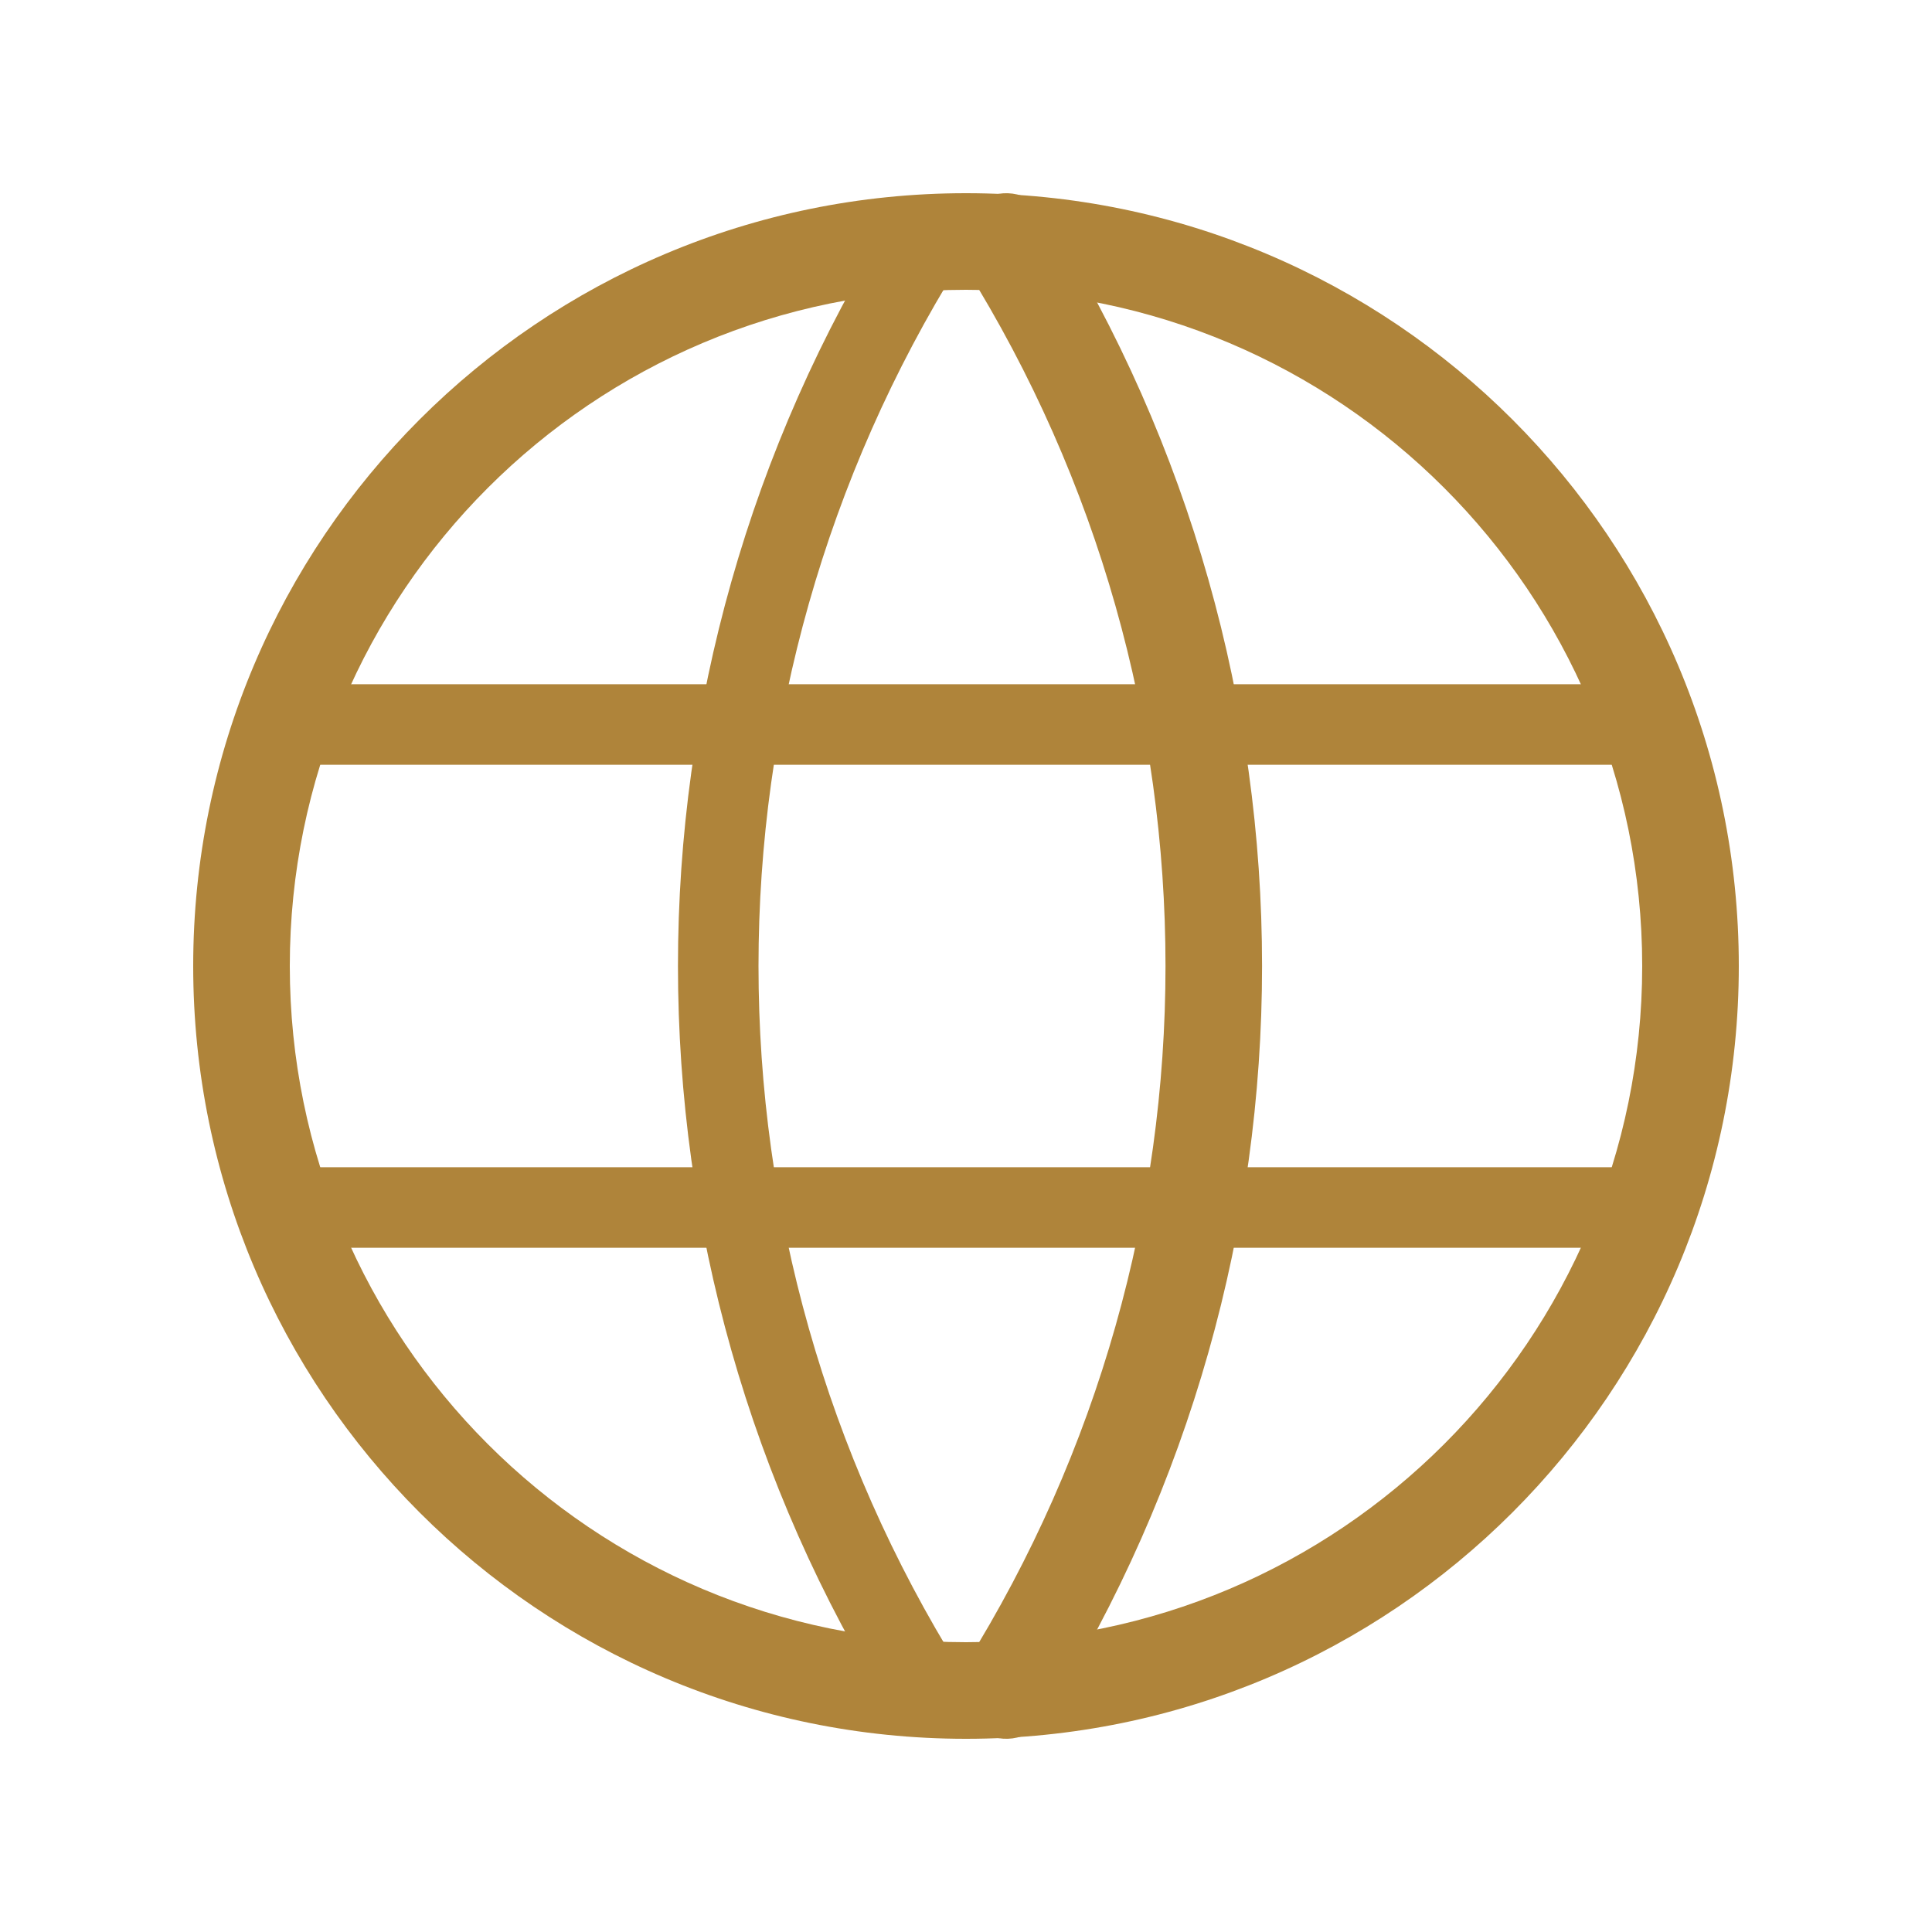
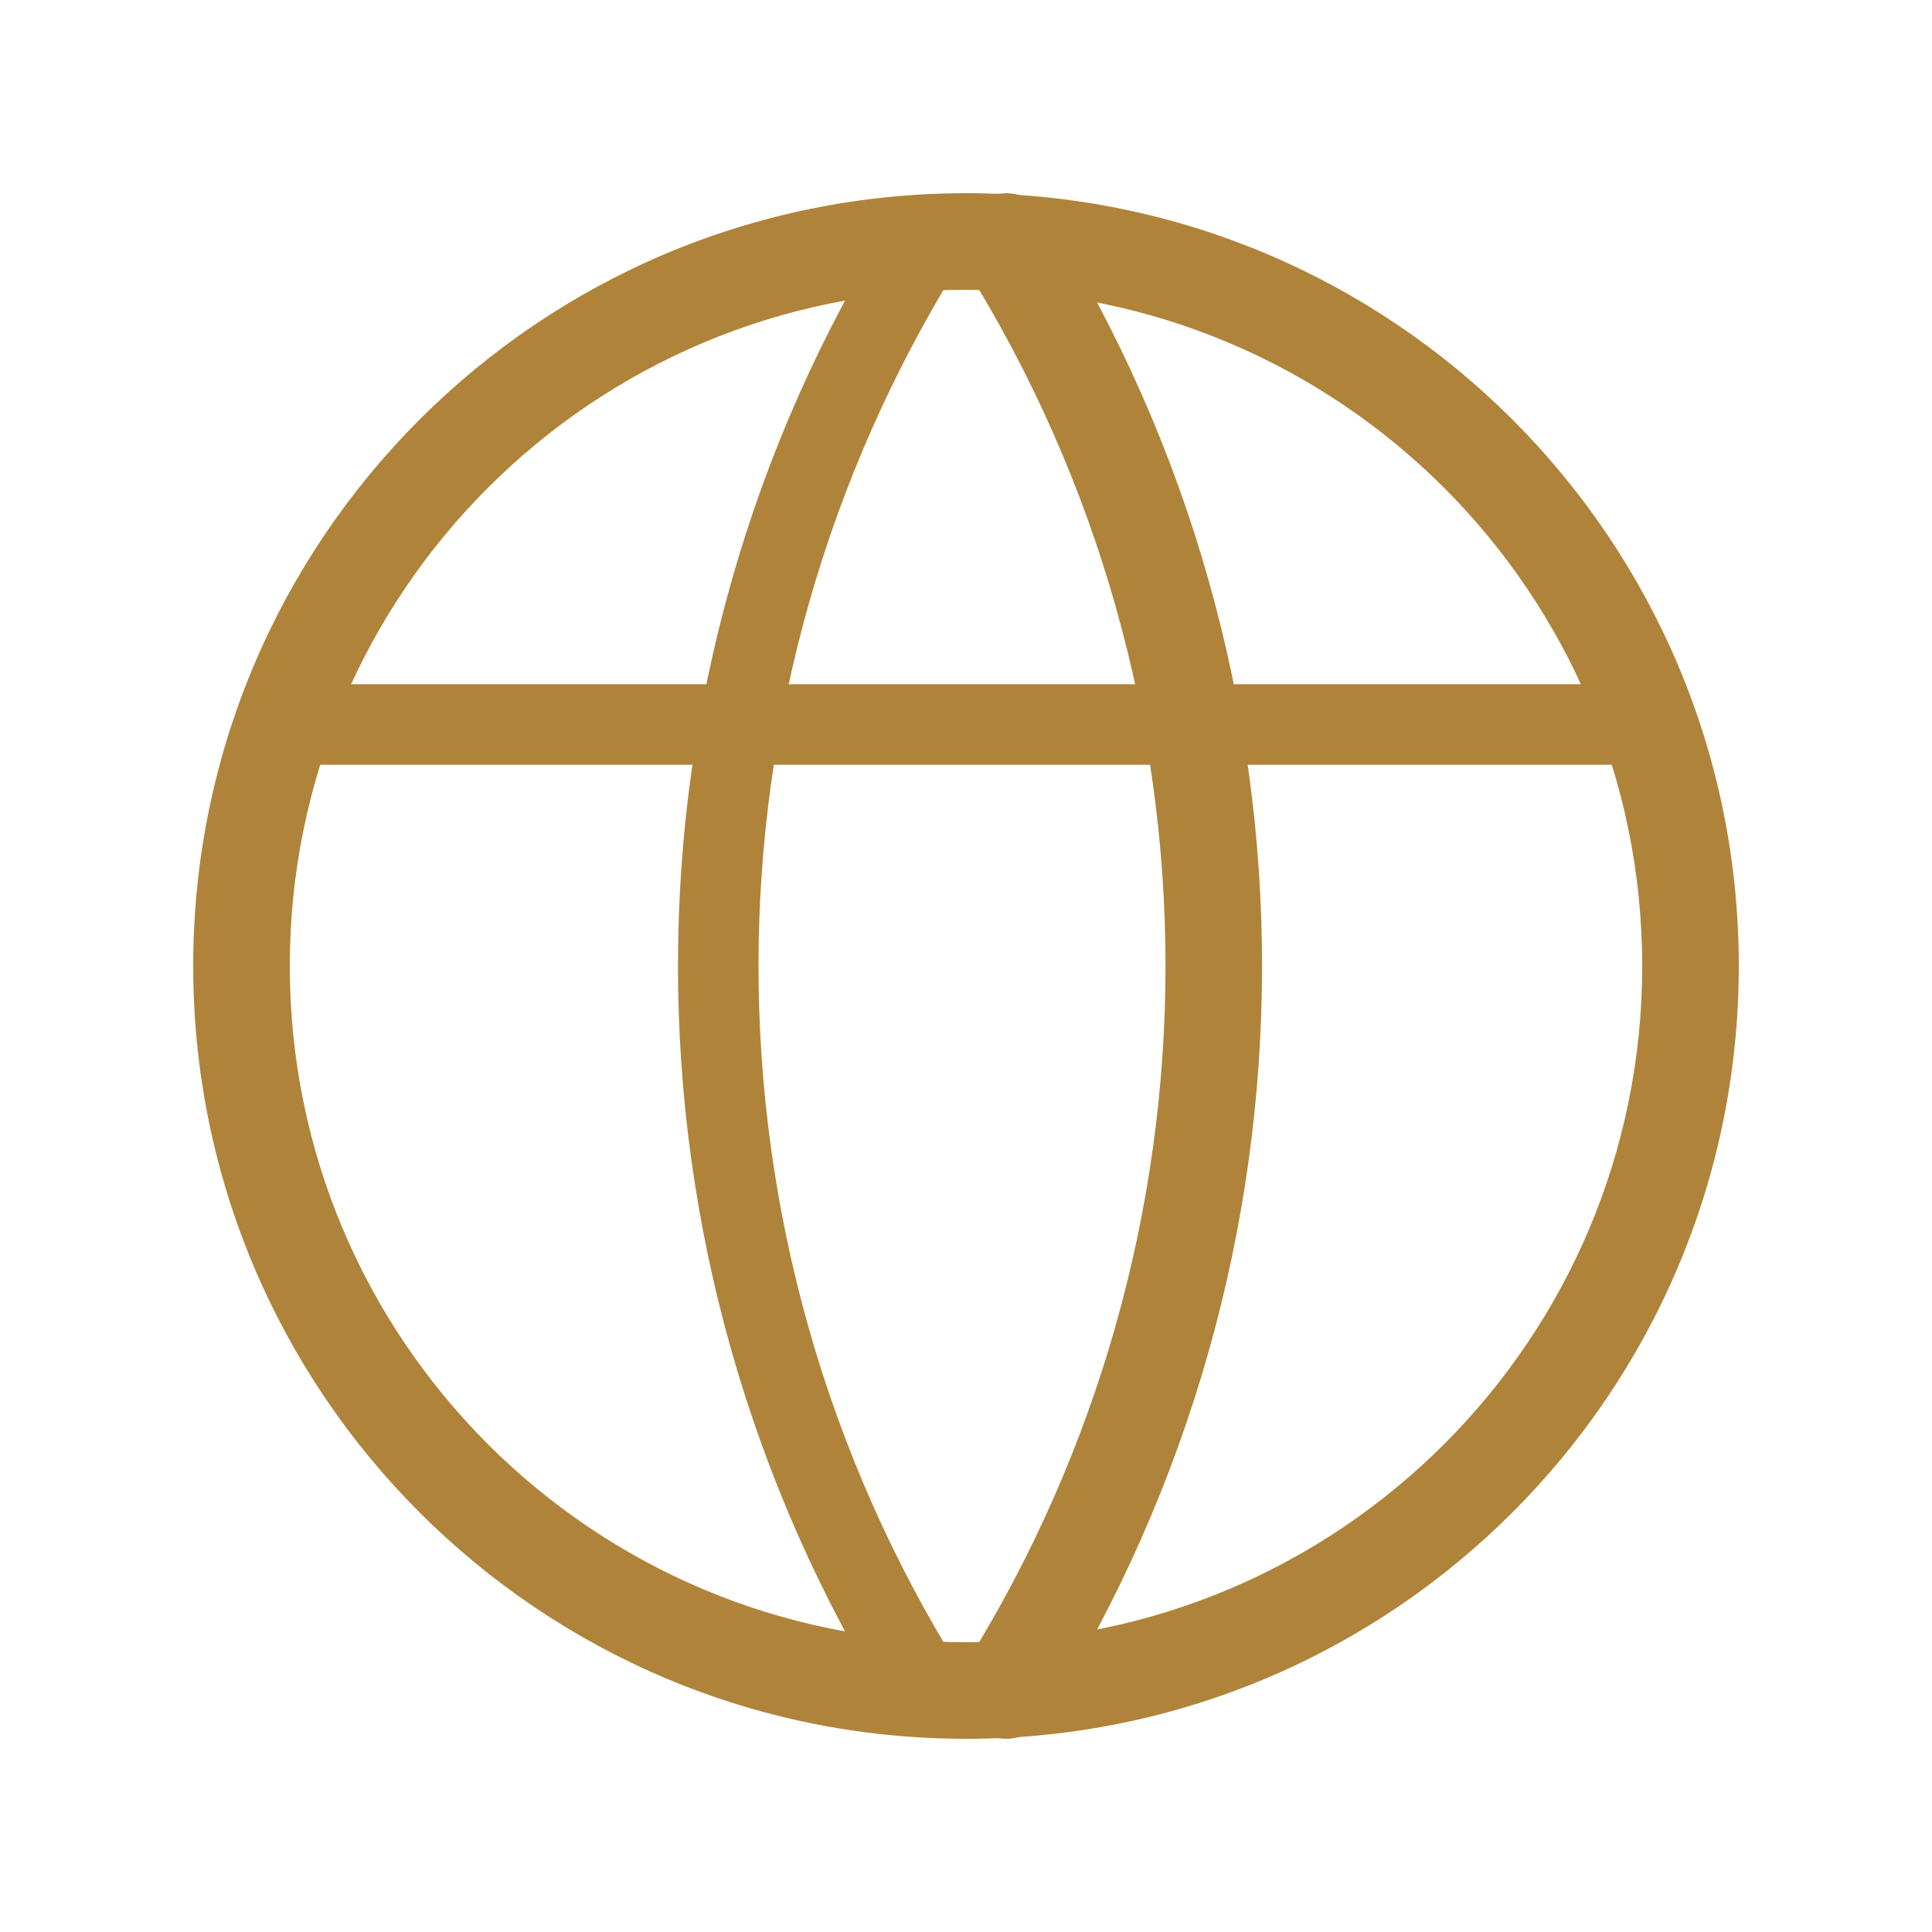
<svg xmlns="http://www.w3.org/2000/svg" width="20" height="20" viewBox="0 0 20 20" fill="none">
  <path fill-rule="evenodd" clip-rule="evenodd" d="M10 3C6.134 3 3 6.134 3 10C3 13.866 6.134 17 10 17C13.866 17 17 13.866 17 10C17 6.134 13.866 3 10 3ZM2 10C2 5.582 5.582 2 10 2C14.418 2 18 5.582 18 10C18 14.418 14.418 18 10 18C5.582 18 2 14.418 2 10Z" fill="#AF843A" />
  <path fill-rule="evenodd" clip-rule="evenodd" d="M2.583 7.5C2.583 7.27 2.77 7.083 3 7.083H17C17.23 7.083 17.417 7.27 17.417 7.5C17.417 7.73 17.23 7.917 17 7.917H3C2.77 7.917 2.583 7.73 2.583 7.5Z" fill="#AF843A" />
-   <path fill-rule="evenodd" clip-rule="evenodd" d="M2.583 12.5C2.583 12.27 2.77 12.083 3 12.083H17C17.23 12.083 17.417 12.27 17.417 12.5C17.417 12.73 17.23 12.917 17 12.917H3C2.77 12.917 2.583 12.73 2.583 12.5Z" fill="#AF843A" />
  <path fill-rule="evenodd" clip-rule="evenodd" d="M9.804 2.147C9.999 2.268 10.059 2.525 9.937 2.721C7.157 7.175 7.157 12.825 9.937 17.279C10.059 17.475 9.999 17.732 9.804 17.854C9.609 17.975 9.352 17.916 9.23 17.721C6.281 12.996 6.281 7.004 9.23 2.279C9.352 2.084 9.609 2.025 9.804 2.147Z" fill="#AF843A" />
  <path fill-rule="evenodd" clip-rule="evenodd" d="M10.152 2.076C10.386 1.93 10.695 2.001 10.841 2.235C13.806 6.987 13.806 13.013 10.841 17.765C10.695 17.999 10.386 18.07 10.152 17.924C9.918 17.778 9.846 17.47 9.993 17.235C12.756 12.807 12.756 7.193 9.993 2.765C9.846 2.53 9.918 2.222 10.152 2.076Z" fill="#AF843A" />
</svg>